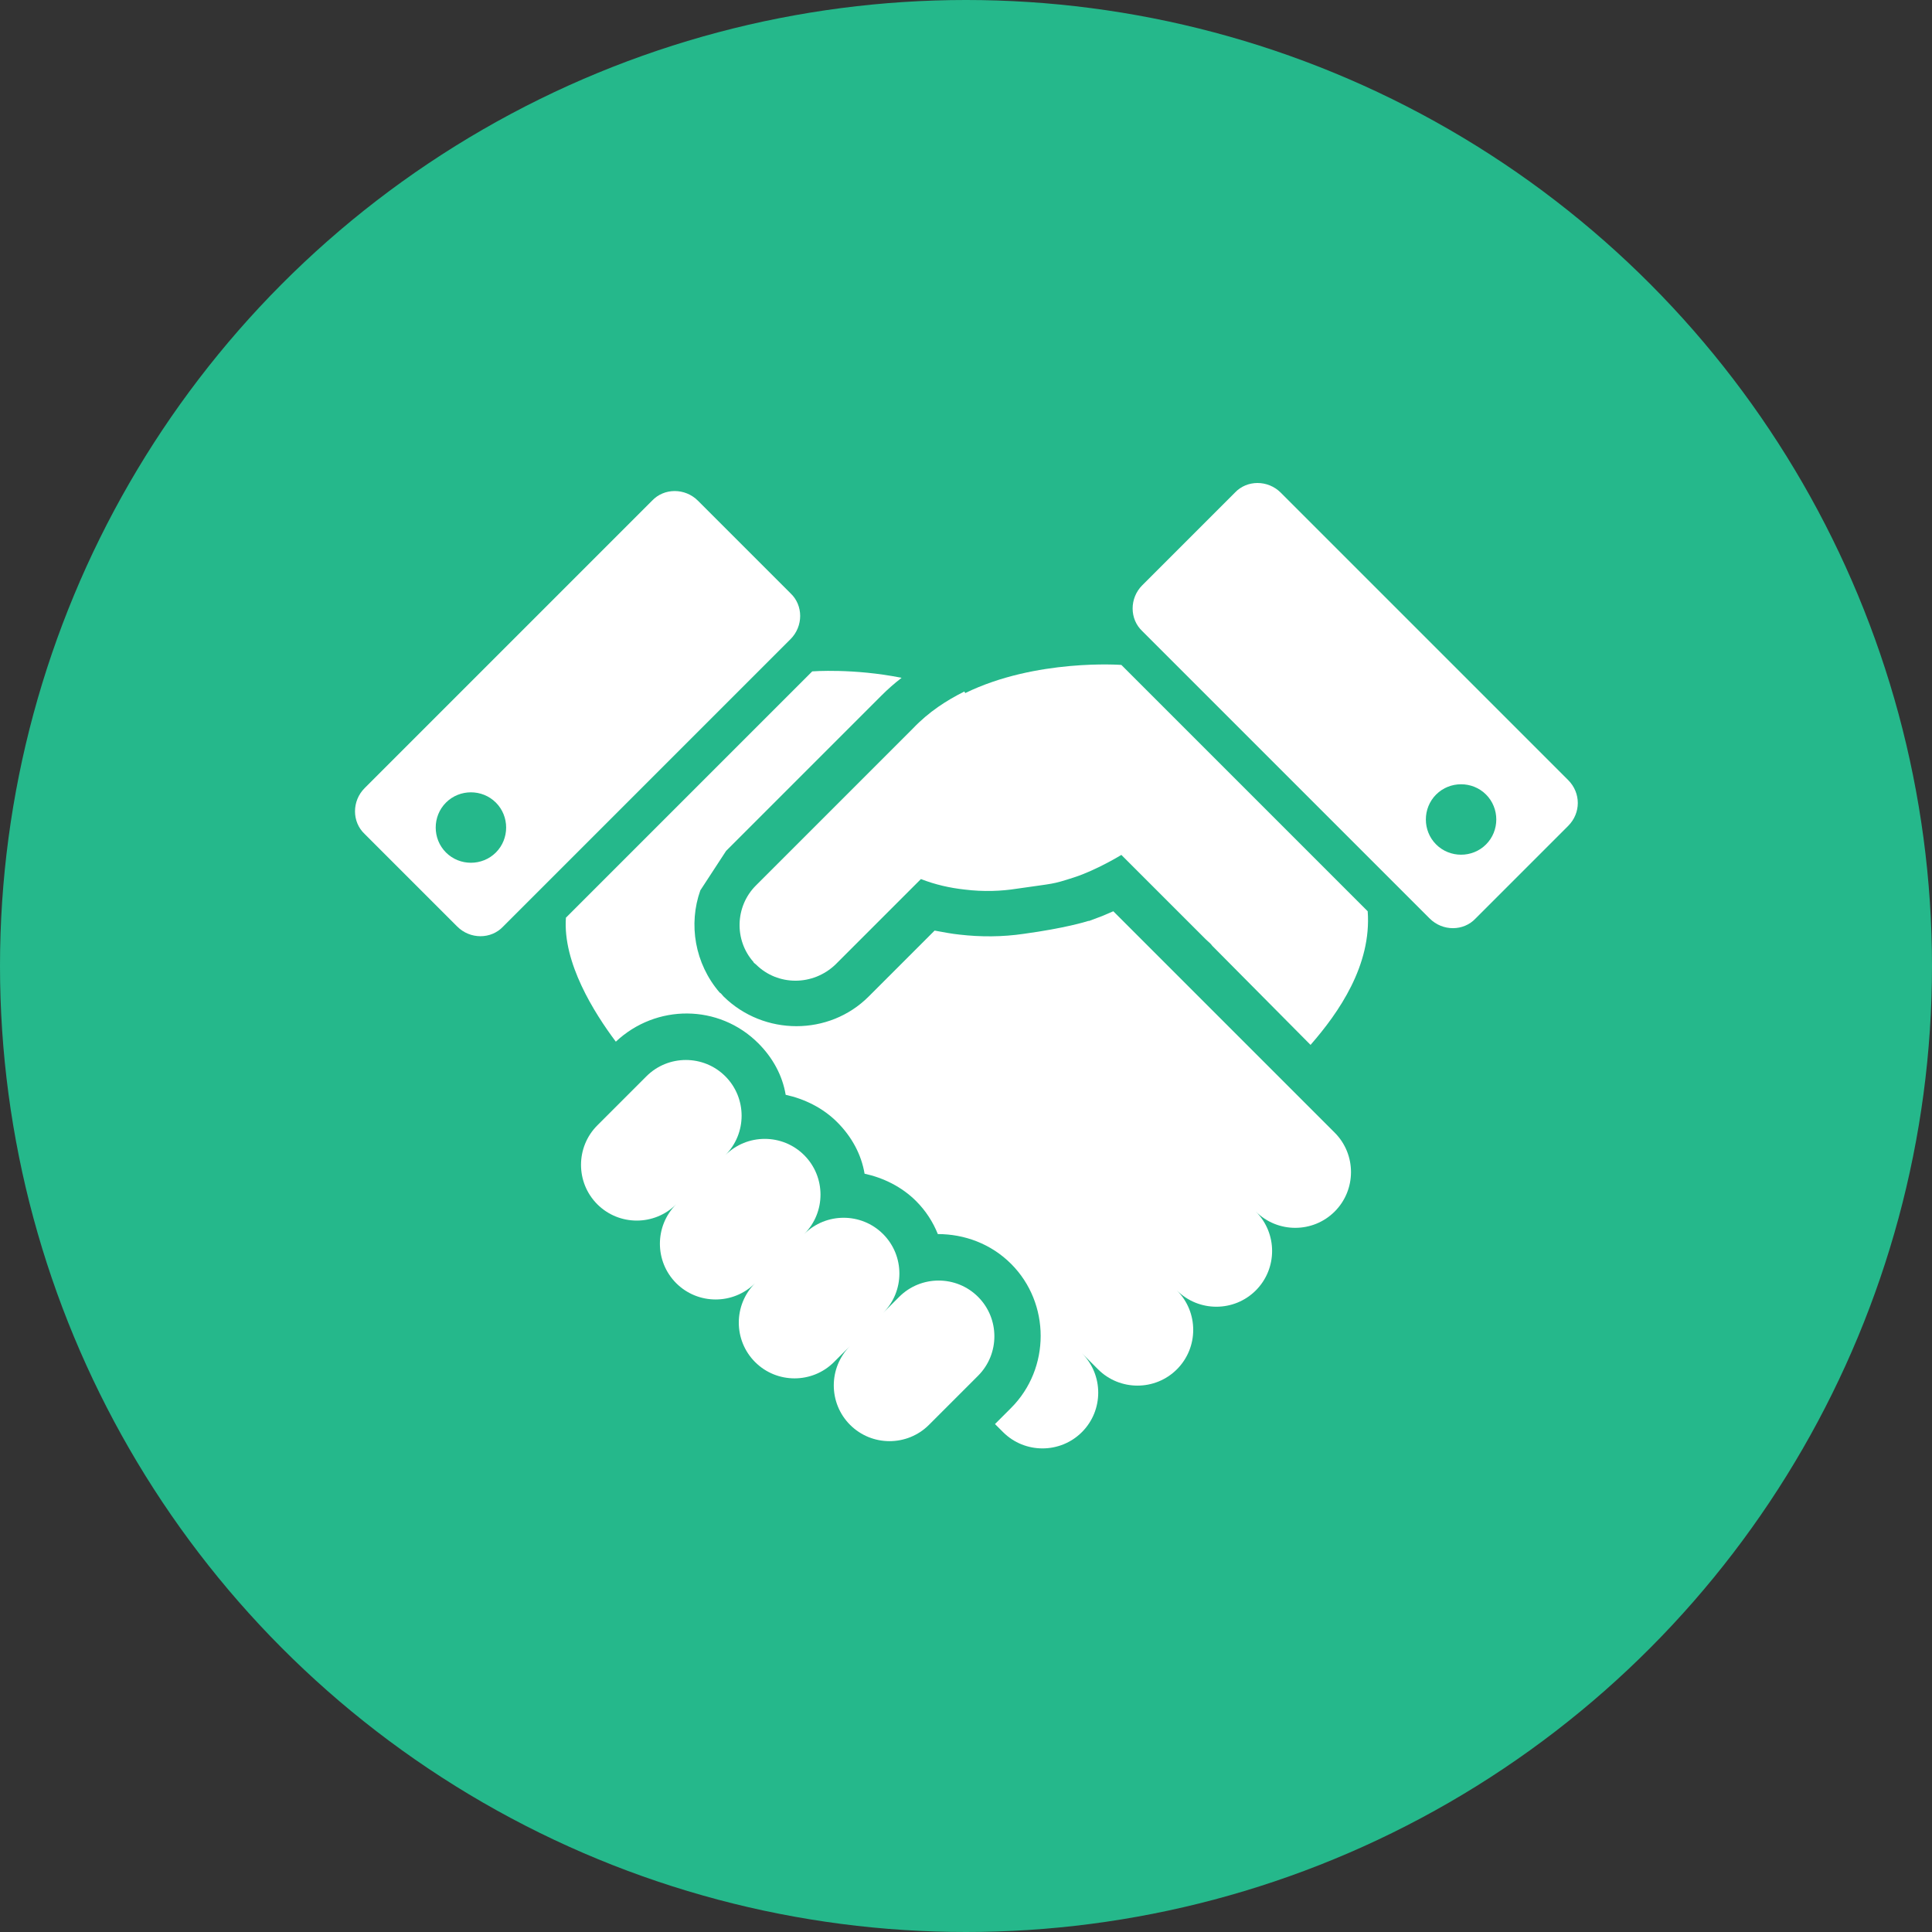
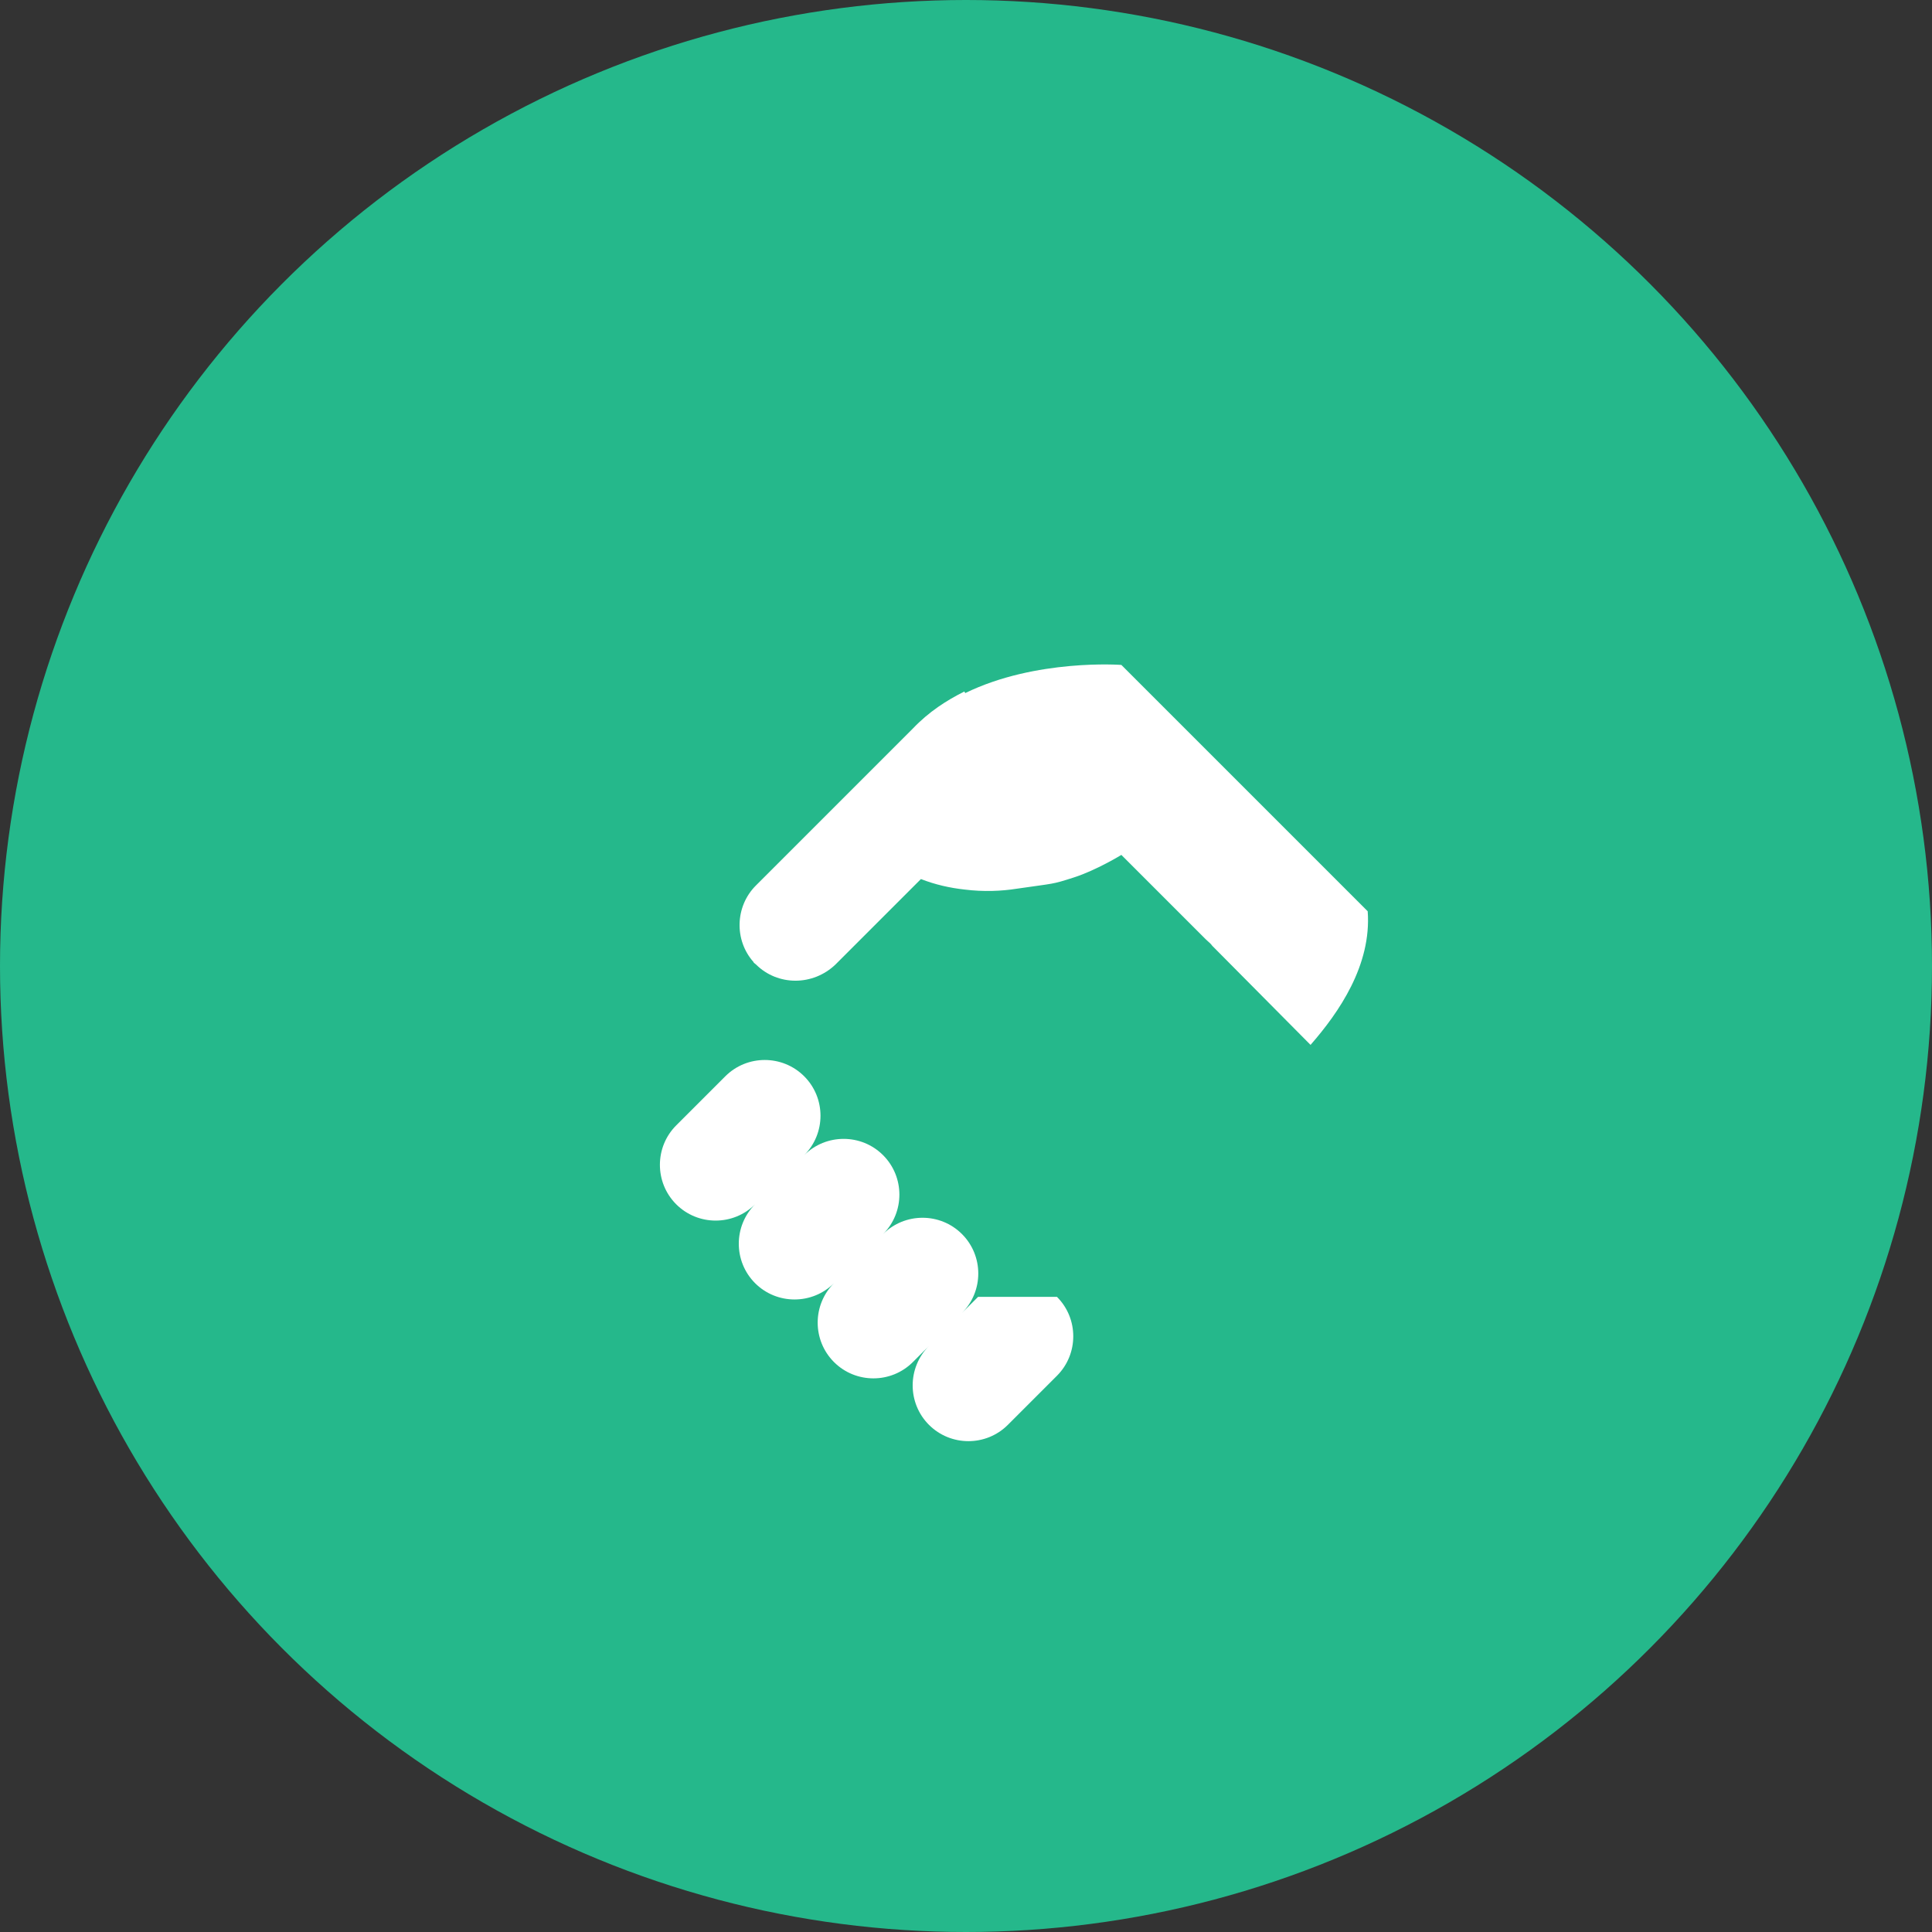
<svg xmlns="http://www.w3.org/2000/svg" version="1.1" viewBox="0 0 240 240">
  <rect x="0" y="0" width="240" height="240" fill="#333333" stroke="none" />
  <defs>
    <style>
      .cls-1 {
        fill: #fff;
      }

      .cls-2 {
        fill: #25b88b;
      }

      .cls-3 {
        fill: #3dffff;
      }

      .cls-4 {
        display: none;
      }
    </style>
  </defs>
  <g>
    <g id="_レイヤー_2" data-name="レイヤー_2" class="cls-4">
      <rect class="cls-3" x="-3" y="-4" width="247" height="252" />
    </g>
    <g id="_レイヤー_1" data-name="レイヤー_1">
      <circle class="cls-2" cx="120" cy="120" r="120" />
      <g>
        <path class="cls-1" d="M119.8,85.9c-2.2,1.1-4.4,2.5-6.4,4.6-10.1,10.1-19.3,19.3-19.3,19.3h0c0,0-.1.1-.2.2-2.6,2.6-2.7,6.8-.3,9.5,0,.1.2.2.3.3,2.7,2.7,7.1,2.7,9.9,0l10.6-10.6c1.8.7,3.6,1.1,5.4,1.3,2.4.3,4.6.2,6.5-.1,4.8-.7,4.3-.5,7.1-1.4,2.8-.9,5.9-2.8,5.9-2.8l1.9,1.9c.2.2,5,5,7.5,7.5.4.4.8.8,1.1,1.1.3.3.6.5.8.8l12.2,12.3c3.5-4,7.6-9.9,7.1-16.6l-30.6-30.6s-10.6-.8-19.4,3.5Z" />
-         <path class="cls-1" d="M121.5,161.1c-2.7-2.7-7.1-2.7-9.8,0l-2,2c2.7-2.7,2.7-7.1,0-9.8-2.7-2.7-7.1-2.7-9.8,0,2.7-2.7,2.7-7.1,0-9.8-2.7-2.7-7.1-2.7-9.8,0,2.7-2.7,2.7-7.1,0-9.8-2.7-2.7-7.1-2.7-9.8,0l-6.1,6.1c-2.7,2.7-2.7,7.1,0,9.8,2.7,2.7,7.1,2.7,9.8,0-2.7,2.7-2.7,7.1,0,9.8,2.7,2.7,7.1,2.7,9.8,0-2.7,2.7-2.7,7.1,0,9.8,2.7,2.7,7.1,2.7,9.8,0l2-2c-2.7,2.7-2.7,7.1,0,9.8,2.7,2.7,7.1,2.7,9.8,0l6.1-6.1c2.7-2.7,2.7-7.1,0-9.8Z" />
-         <path class="cls-1" d="M194.8,96.9l-35.7-35.7c-1.6-1.6-4.2-1.6-5.7,0l-11.5,11.5c-1.6,1.6-1.6,4.2,0,5.7l35.7,35.7c1.6,1.6,4.2,1.6,5.7,0l11.5-11.5c1.6-1.6,1.6-4.1,0-5.7ZM184.6,104.9c-1.7,1.7-4.5,1.7-6.2,0-1.7-1.7-1.7-4.5,0-6.2,1.7-1.7,4.5-1.7,6.2,0,1.7,1.7,1.7,4.5,0,6.2Z" />
-         <path class="cls-1" d="M98.2,73.7l-11.5-11.5c-1.6-1.6-4.2-1.6-5.7,0l-35.7,35.7c-1.6,1.6-1.6,4.2,0,5.7l11.5,11.5c1.6,1.6,4.2,1.6,5.7,0l35.7-35.7c1.6-1.6,1.6-4.2,0-5.7ZM61.6,105.9c-1.7,1.7-4.5,1.7-6.2,0-1.7-1.7-1.7-4.5,0-6.2,1.7-1.7,4.5-1.7,6.2,0,1.7,1.7,1.7,4.5,0,6.2Z" />
-         <path class="cls-1" d="M162,136.9l-2.2-2.2-21.5-21.5-1.4.6-1.6.6h-.1c-.3.1-2.9.9-8,1.6-2.7.4-5.4.4-8,.1-1-.1-2-.3-3.1-.5l-8.2,8.2c-4.9,4.9-13,4.9-18,0-.2-.2-.3-.4-.5-.5h0c-3.1-3.6-3.9-8.5-2.4-12.7l3.2-4.9h0s19.3-19.3,19.3-19.3c.8-.8,1.6-1.5,2.5-2.2-6-1.2-11.1-.8-11.1-.8l-30.6,30.6c-.4,5.6,3.5,11.8,6.2,15.4,5-4.7,12.8-4.7,17.7.2,1.8,1.8,3,4,3.4,6.4,2.3.5,4.6,1.6,6.4,3.4,1.8,1.8,3,4,3.4,6.4,2.3.5,4.6,1.6,6.4,3.4,1.2,1.2,2.1,2.6,2.7,4.1,3.3,0,6.6,1.2,9.1,3.7,4.9,4.9,4.9,13,0,17.9l-2,2,1,1c2.7,2.7,7.1,2.7,9.8,0,2.7-2.7,2.7-7.1,0-9.8l2,2c2.7,2.7,7.1,2.7,9.8,0,2.7-2.7,2.7-7.1,0-9.8,2.7,2.7,7.1,2.7,9.8,0,2.7-2.7,2.7-7.1,0-9.8,2.7,2.7,7.1,2.7,9.8,0,2.7-2.7,2.7-7.1,0-9.8l-3.9-3.9Z" />
+         <path class="cls-1" d="M121.5,161.1l-2,2c2.7-2.7,2.7-7.1,0-9.8-2.7-2.7-7.1-2.7-9.8,0,2.7-2.7,2.7-7.1,0-9.8-2.7-2.7-7.1-2.7-9.8,0,2.7-2.7,2.7-7.1,0-9.8-2.7-2.7-7.1-2.7-9.8,0l-6.1,6.1c-2.7,2.7-2.7,7.1,0,9.8,2.7,2.7,7.1,2.7,9.8,0-2.7,2.7-2.7,7.1,0,9.8,2.7,2.7,7.1,2.7,9.8,0-2.7,2.7-2.7,7.1,0,9.8,2.7,2.7,7.1,2.7,9.8,0l2-2c-2.7,2.7-2.7,7.1,0,9.8,2.7,2.7,7.1,2.7,9.8,0l6.1-6.1c2.7-2.7,2.7-7.1,0-9.8Z" />
      </g>
    </g>
  </g>
</svg>